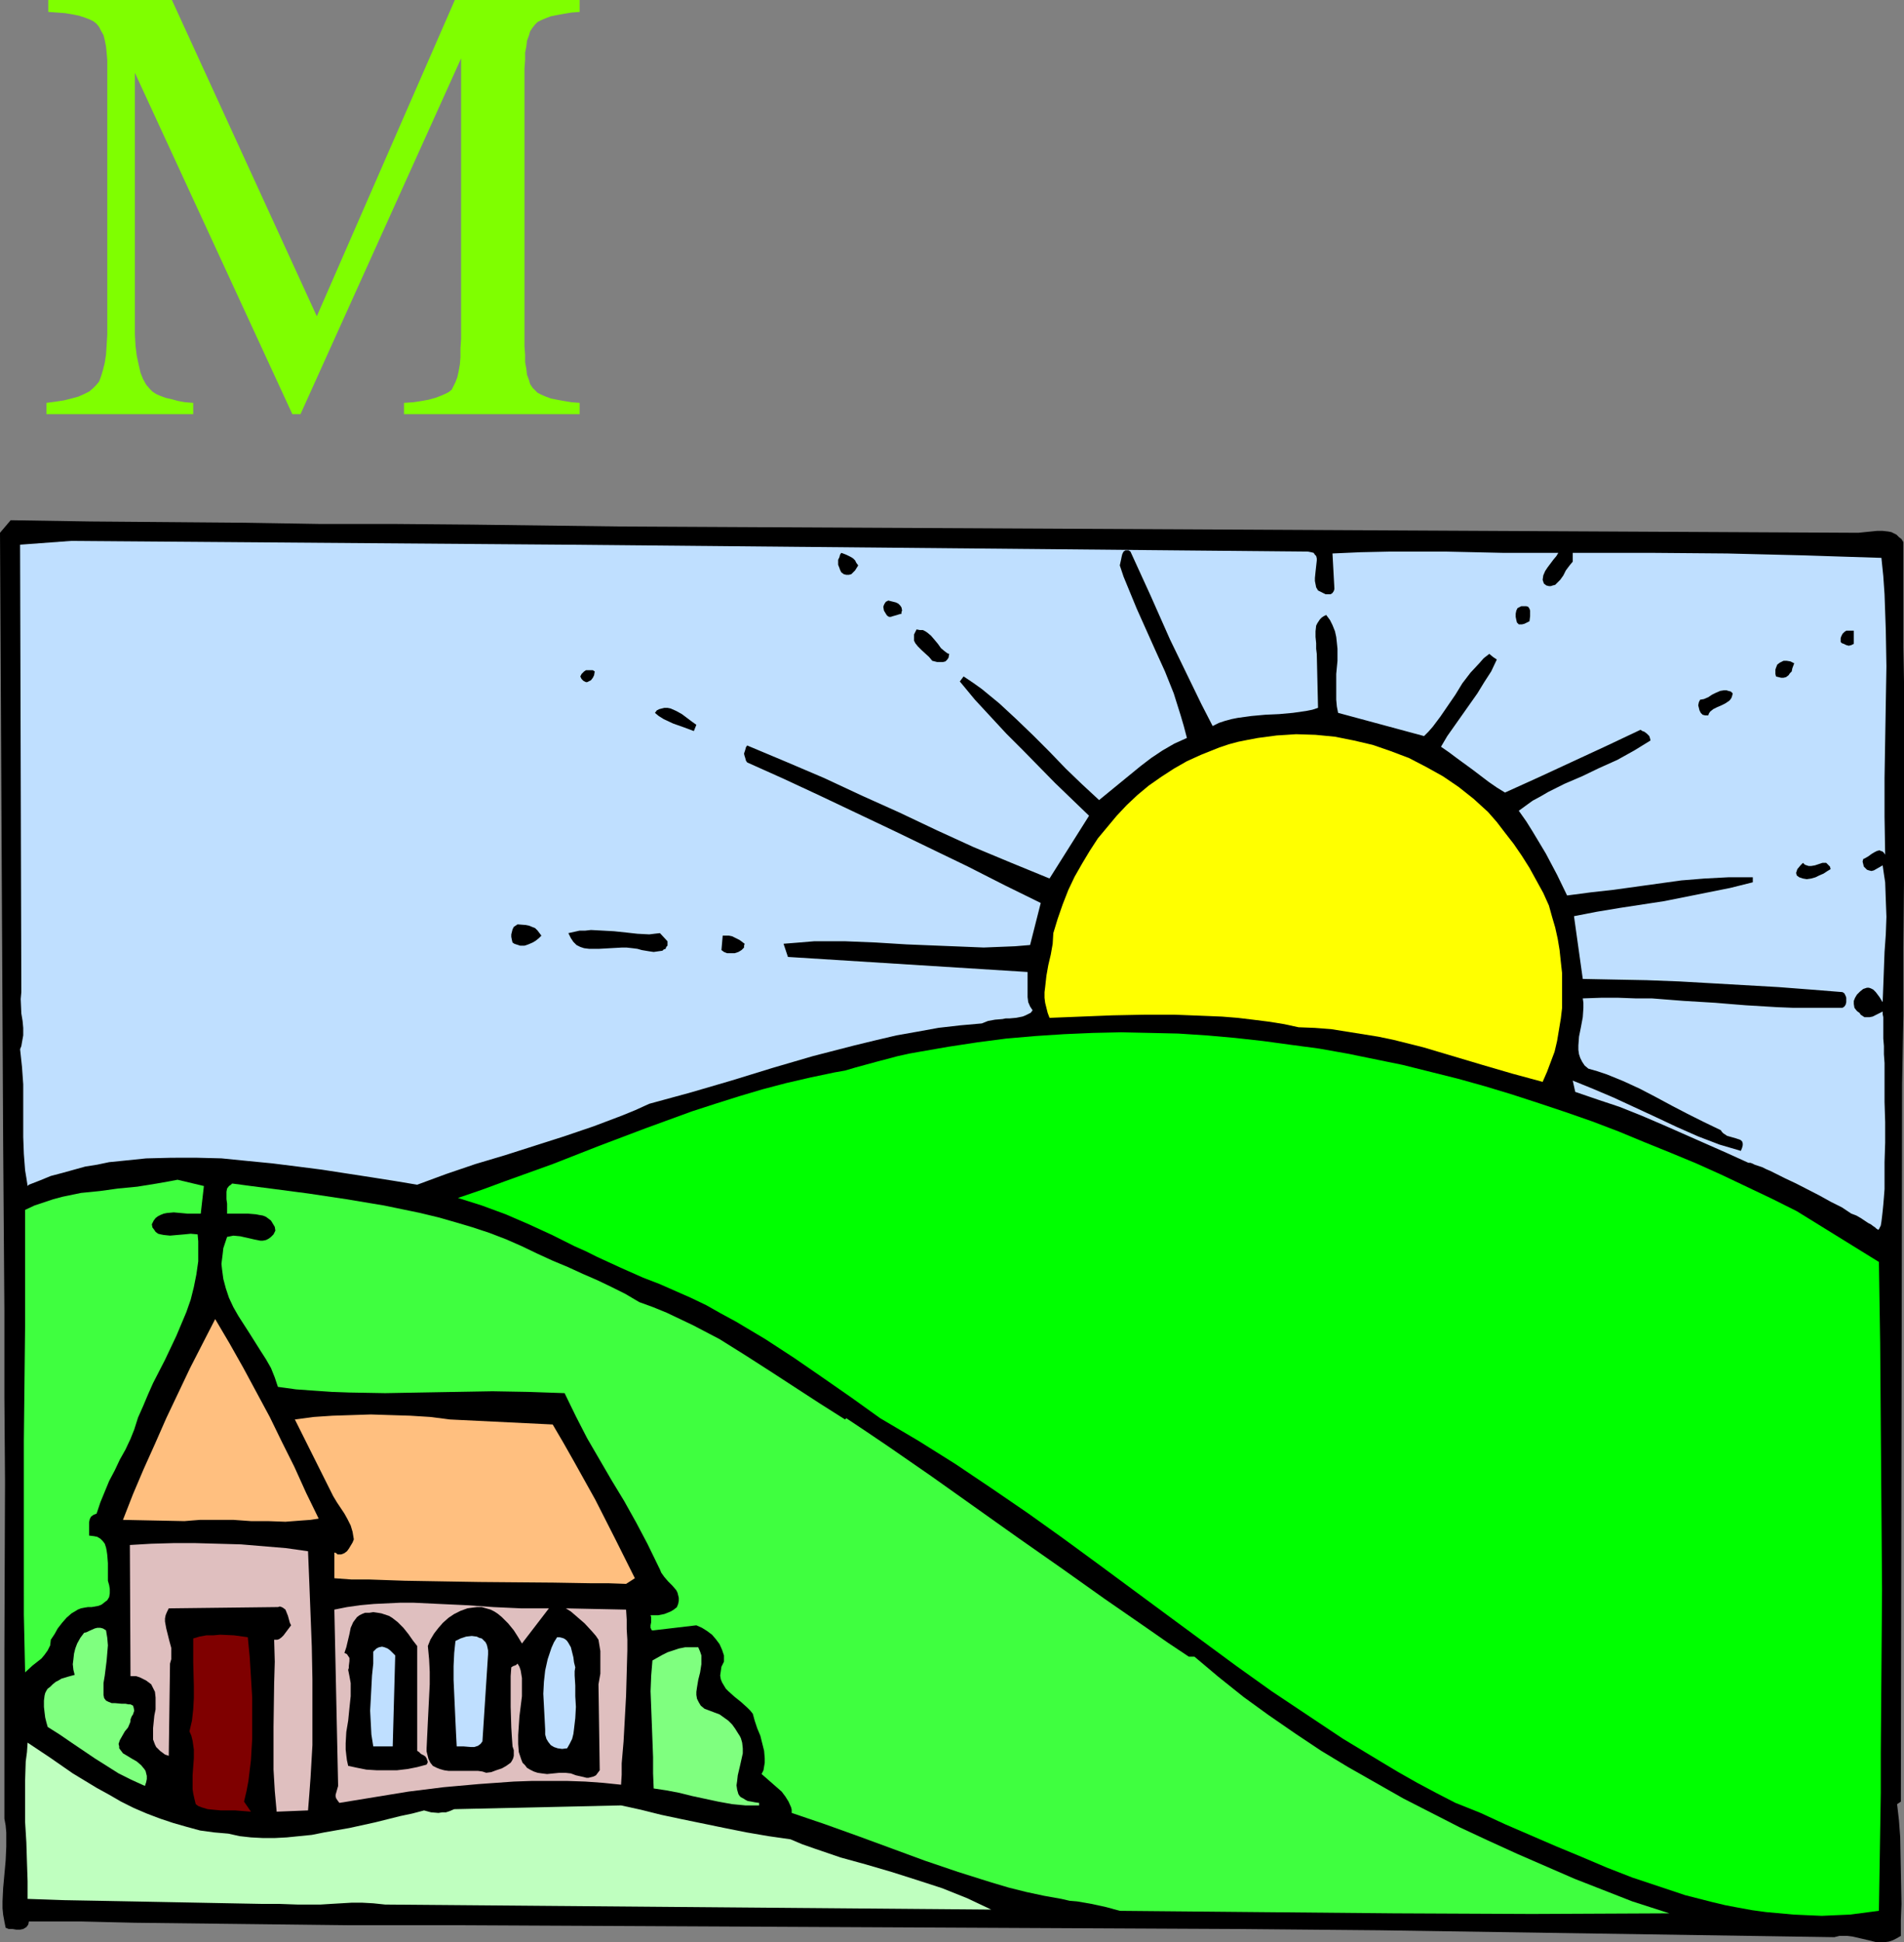
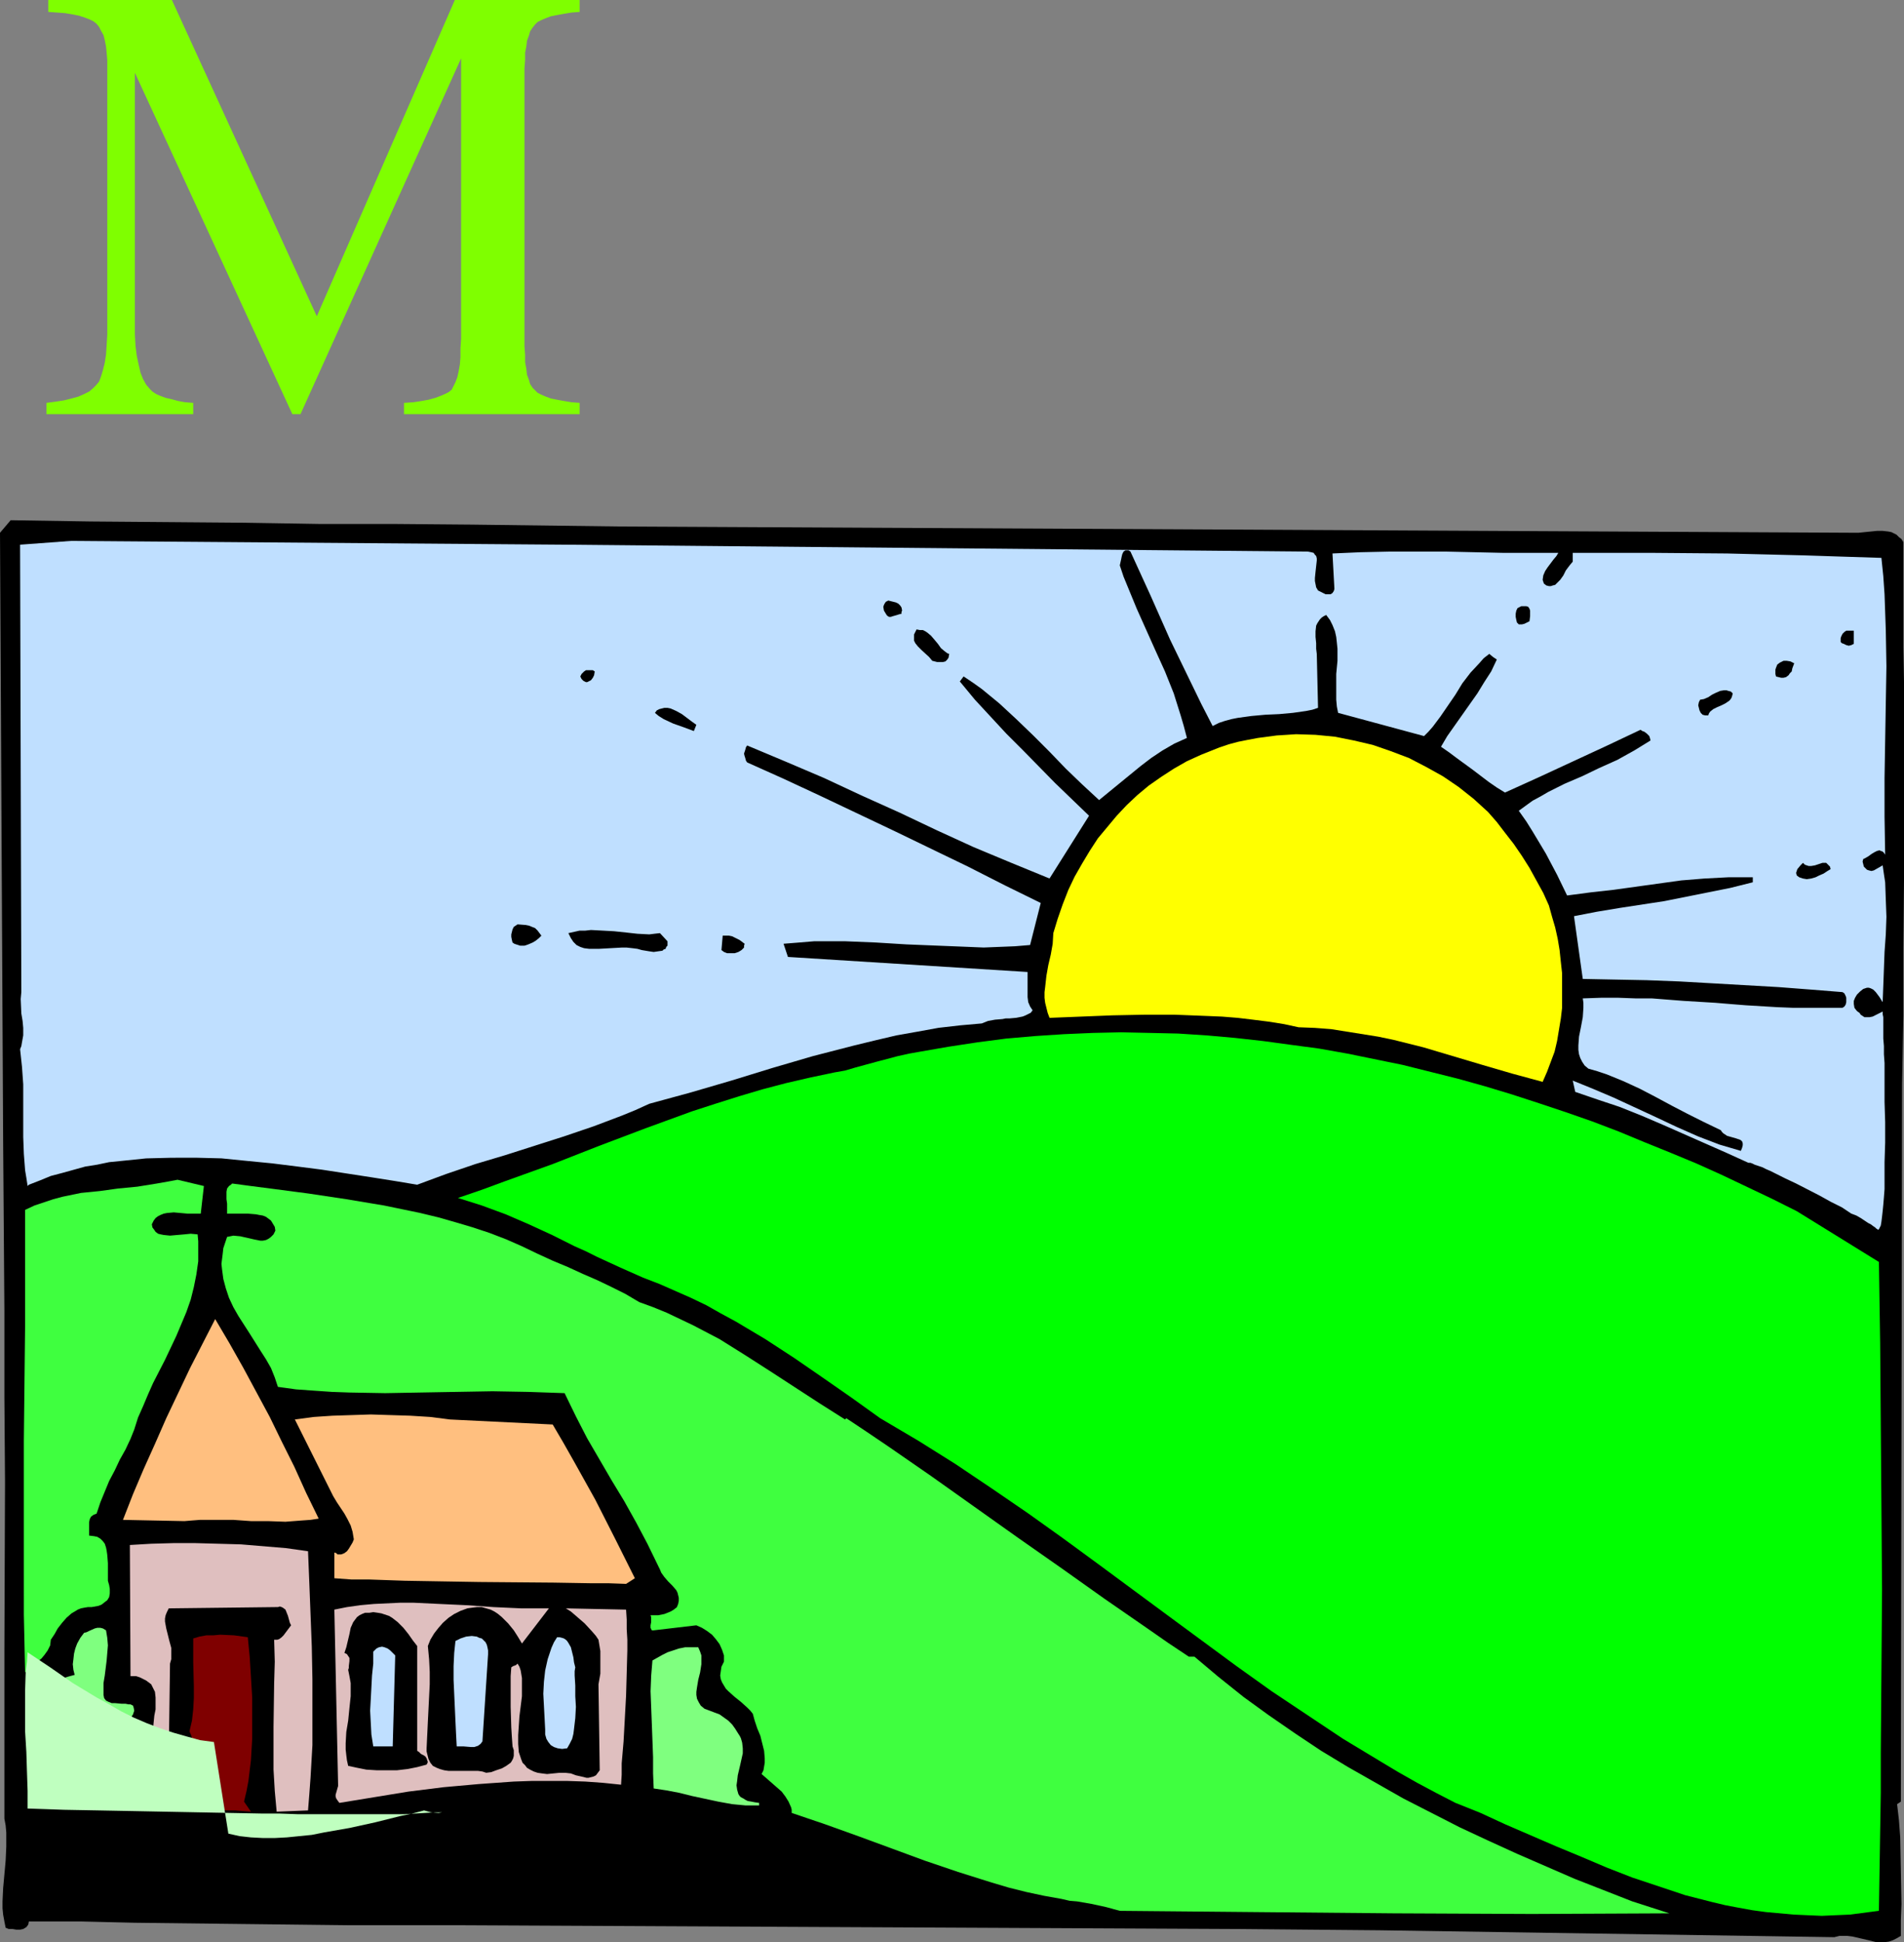
<svg xmlns="http://www.w3.org/2000/svg" xmlns:ns1="http://sodipodi.sourceforge.net/DTD/sodipodi-0.dtd" xmlns:ns2="http://www.inkscape.org/namespaces/inkscape" version="1.0" width="129.766mm" height="132.323mm" id="svg32" ns1:docname="Picture M.wmf">
  <rect width="100%" height="100%" fill="#808080" stroke="none" />
  <ns1:namedview id="namedview32" pagecolor="#ffffff" bordercolor="#000000" borderopacity="0.25" ns2:showpageshadow="2" ns2:pageopacity="0.0" ns2:pagecheckerboard="0" ns2:deskcolor="#d1d1d1" ns2:document-units="mm" />
  <defs id="defs1">
    <pattern id="WMFhbasepattern" patternUnits="userSpaceOnUse" width="6" height="6" x="0" y="0" />
  </defs>
  <path style="fill:#000000;fill-opacity:1;fill-rule:evenodd;stroke:none" d="m 159.984,135.573 318.675,1.616 1.616,-0.162 1.616,-0.162 1.616,-0.162 h 1.454 l 1.454,0.162 0.808,0.162 0.646,0.323 0.646,0.323 0.646,0.646 0.646,0.485 0.485,0.808 v 27.147 l 0.162,8.726 v 51.385 l -0.162,17.128 v 17.452 l -0.162,8.726 -0.162,9.049 -0.323,184.697 -0.97,0.646 0.485,4.201 0.323,4.363 0.162,8.726 0.162,8.403 -0.162,4.201 v 4.04 l -1.131,0.646 -0.97,0.485 -0.97,0.323 -1.131,0.162 h -0.97 -1.131 l -1.939,-0.485 -2.101,-0.485 -2.101,-0.485 -1.293,-0.162 h -0.97 -1.131 L 472.518,498.826 355.358,497.049 319.483,496.725 118.291,495.756 H 104.393 90.334 L 62.378,495.433 48.48,495.271 34.582,495.11 21.008,494.786 H 7.434 l -0.162,0.808 -0.485,0.646 -0.808,0.485 -0.808,0.162 H 4.202 l -0.97,-0.162 H 2.262 l -0.808,-0.323 -0.323,-1.616 -0.323,-1.777 -0.162,-1.616 v -1.777 l 0.162,-3.393 0.323,-3.555 0.323,-3.555 0.162,-3.555 v -3.717 L 1.454,470.063 1.131,468.286 V 424.818 L 1.293,381.512 1.131,359.698 V 337.722 L 0.97,315.745 0.808,293.769 v -0.162 L 0,137.189 l 2.747,-3.232 20.523,0.323 20.038,0.162 19.715,0.162 19.715,0.323 h 19.554 l 19.23,0.162 z" id="path1" />
  <path style="fill:#bfdfff;fill-opacity:1;fill-rule:evenodd;stroke:none" d="m 336.936,142.037 0.808,0.162 0.646,0.162 0.323,0.485 0.323,0.323 0.162,0.646 v 0.485 l -0.162,1.454 -0.162,1.454 -0.162,1.616 v 0.808 l 0.162,0.808 0.162,0.808 0.485,0.808 1.293,0.646 0.646,0.323 h 0.646 0.646 l 0.485,-0.323 0.323,-0.485 0.162,-0.485 v -0.323 l -0.485,-8.887 7.272,-0.323 7.434,-0.162 h 7.272 7.272 l 14.544,0.323 h 7.11 7.272 l -0.485,0.808 -0.808,0.97 -1.454,1.939 -0.646,0.97 -0.485,1.131 -0.162,1.131 0.162,0.485 0.162,0.485 0.646,0.485 0.646,0.162 h 0.485 l 0.485,-0.162 0.646,-0.162 0.323,-0.323 0.97,-0.97 0.808,-1.131 0.646,-1.293 0.97,-1.293 0.808,-0.97 v -2.262 h 10.019 10.019 l 19.715,0.162 19.715,0.485 9.858,0.323 10.181,0.323 0.485,4.686 0.323,4.686 0.323,9.211 0.162,9.372 -0.162,9.534 -0.162,9.534 -0.162,9.695 v 9.857 l 0.162,9.857 -0.323,-0.485 -0.323,-0.323 -0.485,-0.162 -0.323,-0.162 -0.646,0.162 -0.646,0.323 -0.808,0.485 -0.646,0.485 -0.808,0.485 -0.646,0.323 -0.162,0.646 0.162,0.646 0.162,0.646 0.323,0.323 0.485,0.485 0.485,0.162 0.646,0.162 0.646,-0.162 2.262,-1.293 0.323,2.262 0.323,2.101 0.162,4.524 0.162,4.363 -0.162,4.524 -0.323,4.524 -0.162,4.363 -0.162,4.363 -0.162,4.201 -0.323,-0.485 -0.485,-0.808 -0.97,-1.293 -0.646,-0.646 -0.646,-0.323 -0.485,-0.162 h -0.485 l -0.485,0.162 -0.485,0.162 -0.808,0.646 -0.808,0.808 -0.485,0.808 -0.323,0.808 v 0.808 l 0.162,0.97 0.485,0.646 0.323,0.323 0.485,0.323 0.323,0.485 0.485,0.323 0.485,0.323 h 0.323 0.97 l 0.808,-0.162 0.97,-0.485 0.646,-0.323 0.646,-0.323 0.323,-0.162 v 0.646 l 0.162,0.808 v 0.97 1.293 1.454 1.777 l 0.162,1.939 v 2.101 l 0.162,2.262 v 2.262 2.424 5.332 l 0.162,5.171 v 5.332 l -0.162,5.009 v 2.424 2.424 2.101 l -0.162,2.101 -0.162,1.939 -0.162,1.616 -0.162,1.454 -0.162,1.293 -0.162,0.97 -0.323,0.646 -0.162,0.323 -0.323,0.162 v -0.162 l -0.323,-0.162 -0.323,-0.323 -0.485,-0.323 -0.646,-0.485 -0.646,-0.323 -0.97,-0.646 -0.97,-0.646 -1.131,-0.646 -1.293,-0.485 -2.424,-1.616 -2.909,-1.454 -2.909,-1.616 -5.979,-3.07 -2.747,-1.293 -2.586,-1.293 -1.293,-0.646 -1.131,-0.485 -0.97,-0.485 -0.97,-0.323 -0.97,-0.323 -0.646,-0.323 -0.485,-0.162 h -0.485 l -5.333,-2.424 -5.494,-2.424 -10.989,-4.848 -5.656,-2.424 -5.656,-2.262 -5.818,-1.939 -5.656,-1.939 -0.646,-2.909 5.171,2.101 5.333,2.262 10.827,5.009 5.494,2.585 5.494,2.424 5.494,2.101 2.747,0.808 2.747,0.808 0.323,-0.808 0.162,-0.646 v -0.485 l -0.162,-0.485 -0.323,-0.323 -0.323,-0.162 -0.97,-0.323 -1.131,-0.323 -1.131,-0.323 -0.485,-0.323 -0.485,-0.323 -0.323,-0.323 -0.323,-0.485 -4.363,-2.101 -4.202,-2.101 -4.04,-2.101 -4.202,-2.262 -4.04,-2.101 -4.202,-1.939 -4.363,-1.777 -2.424,-0.808 -2.262,-0.646 -0.97,-0.808 -0.646,-0.97 -0.485,-0.97 -0.323,-0.97 -0.162,-1.131 v -1.131 l 0.162,-2.262 0.485,-2.424 0.485,-2.585 0.162,-2.424 v -1.293 l -0.162,-1.131 4.686,-0.162 h 4.525 l 4.363,0.162 h 4.202 l 8.242,0.646 8.08,0.485 3.878,0.323 4.04,0.323 8.08,0.485 4.04,0.162 h 4.202 4.202 4.363 l 0.485,-0.323 0.323,-0.485 0.162,-0.646 v -0.485 -0.646 l -0.162,-0.485 -0.323,-0.646 -0.485,-0.323 -8.08,-0.646 -8.403,-0.646 -16.968,-0.97 -8.565,-0.485 -8.403,-0.323 -8.403,-0.162 -8.08,-0.162 -2.262,-16.159 5.818,-1.131 5.818,-0.97 11.635,-1.777 5.656,-1.131 5.656,-1.131 5.656,-1.131 5.818,-1.454 v -1.293 h -6.302 l -6.141,0.323 -5.979,0.485 -5.818,0.808 -5.818,0.808 -5.818,0.808 -5.818,0.646 -6.141,0.808 -2.586,-5.332 -2.909,-5.494 -3.394,-5.656 -1.616,-2.585 -1.939,-2.747 1.778,-1.293 1.778,-1.293 2.101,-1.131 1.939,-1.131 4.202,-2.101 4.525,-1.939 4.363,-2.101 4.686,-2.101 4.363,-2.424 2.101,-1.293 2.101,-1.293 -0.162,-0.646 -0.162,-0.485 -0.646,-0.646 -0.646,-0.485 -0.485,-0.162 -0.485,-0.323 -8.888,4.201 -8.726,4.04 -8.726,4.04 -8.565,3.878 -2.101,-1.293 -2.101,-1.454 -4.04,-3.07 -4.202,-3.07 -1.939,-1.454 -2.101,-1.454 1.616,-2.747 1.939,-2.747 1.939,-2.747 1.939,-2.747 1.939,-2.747 1.778,-2.909 1.778,-2.747 1.454,-3.07 -0.97,-0.646 -0.97,-0.808 -1.454,1.131 -1.131,1.293 -2.262,2.424 -2.101,2.747 -1.778,2.909 -3.878,5.656 -1.939,2.585 -1.131,1.293 -1.131,1.131 -22.139,-5.979 -0.323,-1.616 -0.162,-1.777 v -3.232 -3.393 l 0.323,-3.393 v -3.07 l -0.162,-1.616 -0.162,-1.454 -0.323,-1.454 -0.646,-1.616 -0.646,-1.293 -0.97,-1.293 -0.646,0.323 -0.485,0.323 -0.485,0.485 -0.323,0.485 -0.323,0.485 -0.323,0.646 -0.162,1.454 v 1.454 l 0.162,1.616 v 1.454 l 0.162,1.293 0.323,13.897 -1.454,0.485 -1.616,0.323 -3.394,0.485 -3.555,0.323 -3.555,0.162 -3.555,0.323 -3.555,0.485 -1.616,0.323 -1.778,0.485 -1.454,0.485 -1.616,0.808 -2.909,-5.656 -2.747,-5.656 -5.333,-10.988 -5.01,-11.311 -2.586,-5.656 -2.586,-5.656 -0.485,-0.323 h -0.323 -0.323 -0.162 l -0.485,0.323 -0.323,0.646 -0.162,0.646 -0.162,0.808 -0.323,1.454 0.97,2.909 1.131,2.747 2.262,5.494 4.848,10.826 2.424,5.332 2.262,5.656 1.778,5.656 0.808,2.747 0.808,3.07 -3.232,1.454 -3.07,1.777 -2.909,1.939 -2.747,2.101 -5.333,4.363 -5.333,4.363 -4.363,-4.04 -4.202,-4.04 -4.202,-4.363 -4.202,-4.201 -4.363,-4.201 -4.363,-4.04 -4.525,-3.717 -2.262,-1.616 -2.424,-1.616 -0.97,1.293 3.878,4.686 4.04,4.363 4.04,4.363 4.202,4.201 8.403,8.564 8.726,8.403 -10.181,16.159 -9.858,-4.04 -9.696,-4.04 -9.534,-4.363 -9.534,-4.524 -9.696,-4.363 -9.696,-4.524 -9.858,-4.201 -10.019,-4.201 -0.323,0.485 -0.162,0.646 -0.162,0.485 -0.162,0.485 0.162,0.646 0.162,0.485 0.162,0.646 0.323,0.485 9.373,4.201 9.373,4.363 9.534,4.524 9.534,4.524 19.069,9.211 9.534,4.848 9.211,4.524 -2.747,10.826 -3.878,0.323 -4.04,0.162 -4.04,0.162 -3.878,-0.162 -8.08,-0.323 -7.918,-0.323 -7.918,-0.485 -7.918,-0.323 h -4.04 -3.878 l -3.878,0.323 -4.04,0.323 1.131,3.393 61.731,3.878 v 1.293 1.293 2.585 1.293 l 0.162,1.293 0.485,1.131 0.323,0.485 0.323,0.485 -0.485,0.646 -0.646,0.323 -0.646,0.323 -0.808,0.323 -1.616,0.323 -1.778,0.162 h -0.97 l -0.808,0.162 -1.939,0.162 -1.778,0.323 -0.808,0.323 -0.808,0.323 -5.494,0.485 -5.656,0.646 -5.333,0.97 -5.494,0.97 -5.494,1.293 -5.333,1.293 -10.666,2.747 -10.504,3.07 -10.504,3.232 -10.504,3.07 -10.666,2.909 -3.555,1.616 -3.555,1.454 -7.272,2.747 -7.595,2.585 -7.595,2.424 -7.595,2.424 -7.595,2.262 -7.595,2.585 -7.434,2.747 -5.818,-0.97 -6.141,-0.97 -6.302,-0.97 -6.302,-0.97 -6.302,-0.808 -6.464,-0.808 -6.626,-0.646 -6.464,-0.646 -6.464,-0.162 H 44.117 l -6.464,0.162 -6.302,0.646 -3.232,0.323 -3.07,0.646 -3.07,0.485 -2.909,0.808 -2.909,0.808 -3.07,0.808 -2.747,1.131 -2.909,1.131 -0.323,0.323 -0.323,-2.101 -0.323,-1.939 -0.323,-4.201 -0.162,-4.363 v -9.049 -4.524 l -0.323,-4.524 -0.485,-4.524 0.323,-0.808 0.162,-0.97 0.323,-1.777 v -1.939 L 5.818,262.906 5.494,260.967 5.333,257.25 5.494,255.473 5.171,140.259 18.261,139.29 145.763,140.259 Z" id="path2" />
-   <path style="fill:#000000;fill-opacity:1;fill-rule:evenodd;stroke:none" d="m 221.069,145.592 -0.808,1.293 -0.485,0.485 -0.485,0.485 -0.646,0.162 h -0.646 l -0.646,-0.162 -0.646,-0.485 -0.323,-0.646 -0.162,-0.485 -0.323,-0.808 v -1.293 l 0.323,-0.646 0.162,-0.646 0.323,-0.485 1.293,0.485 1.293,0.646 0.485,0.323 0.485,0.485 0.323,0.646 z" id="path3" />
  <path style="fill:#000000;fill-opacity:1;fill-rule:evenodd;stroke:none" d="m 232.219,158.034 -0.646,0.162 -0.485,0.162 -1.131,0.323 -0.485,0.162 h -0.485 l -0.485,-0.323 -0.323,-0.485 -0.485,-0.808 -0.162,-0.97 0.162,-0.485 0.162,-0.323 0.323,-0.485 0.646,-0.323 0.646,0.162 0.646,0.162 0.646,0.162 0.646,0.323 0.485,0.485 0.323,0.485 0.162,0.808 -0.162,0.323 z" id="path4" />
  <path style="fill:#000000;fill-opacity:1;fill-rule:evenodd;stroke:none" d="m 393.98,159.973 -0.646,0.323 -0.646,0.323 -0.646,0.162 h -0.808 l -0.485,-0.485 -0.162,-0.646 -0.162,-0.808 v -0.808 l 0.162,-0.808 0.323,-0.646 0.646,-0.323 0.323,-0.162 h 0.485 0.808 l 0.485,0.162 0.323,0.485 0.162,0.485 v 1.454 z" id="path5" />
  <path style="fill:#000000;fill-opacity:1;fill-rule:evenodd;stroke:none" d="m 244.501,168.376 -0.162,0.97 -0.323,0.485 -0.485,0.485 -0.646,0.162 h -0.646 -0.808 l -0.646,-0.162 -0.646,-0.162 -0.808,-0.97 -1.939,-1.777 -0.97,-0.97 -0.646,-0.808 -0.323,-0.646 v -0.485 -0.485 -0.646 l 0.323,-0.646 0.323,-0.646 0.808,0.162 h 0.808 l 0.646,0.323 0.485,0.323 0.97,0.808 0.97,1.131 0.808,0.97 0.808,1.131 0.97,0.808 0.646,0.485 z" id="path6" />
  <path style="fill:#000000;fill-opacity:1;fill-rule:evenodd;stroke:none" d="m 477.527,165.791 -0.646,0.323 -0.646,0.162 -0.646,-0.162 -0.646,-0.323 -0.485,-0.162 -0.323,-0.323 v -0.323 -0.646 l 0.162,-0.485 0.323,-0.646 0.485,-0.485 0.485,-0.323 h 1.939 z" id="path7" />
  <path style="fill:#000000;fill-opacity:1;fill-rule:evenodd;stroke:none" d="m 462.175,170.8 -0.485,1.293 -0.162,0.808 -0.485,0.485 -0.323,0.485 -0.646,0.485 -0.646,0.162 h -0.646 l -1.293,-0.323 -0.162,-0.646 v -0.646 -0.485 l 0.162,-0.485 0.323,-0.808 0.646,-0.485 0.97,-0.485 h 0.808 l 0.97,0.162 z" id="path8" />
  <path style="fill:#000000;fill-opacity:1;fill-rule:evenodd;stroke:none" d="m 153.197,172.901 -0.162,0.97 -0.323,0.646 -0.485,0.646 -0.646,0.323 -0.323,0.162 h -0.323 l -0.646,-0.323 -0.485,-0.485 -0.162,-0.323 -0.162,-0.323 0.323,-0.646 0.323,-0.323 0.323,-0.323 0.485,-0.323 h 0.646 0.485 0.646 z" id="path9" />
  <path style="fill:#000000;fill-opacity:1;fill-rule:evenodd;stroke:none" d="m 446.339,178.556 -0.162,0.646 -0.162,0.485 -0.323,0.485 -0.323,0.323 -0.97,0.646 -0.97,0.485 -1.131,0.485 -0.97,0.485 -0.808,0.646 -0.323,0.485 -0.162,0.485 h -0.808 l -0.646,-0.162 -0.485,-0.485 -0.323,-0.646 -0.162,-0.646 -0.162,-0.646 0.162,-0.808 0.323,-0.646 0.97,-0.162 1.131,-0.485 0.97,-0.646 0.97,-0.485 1.131,-0.485 0.97,-0.162 h 0.646 l 0.485,0.162 0.646,0.162 z" id="path10" />
  <path style="fill:#000000;fill-opacity:1;fill-rule:evenodd;stroke:none" d="m 179.376,186.636 -0.646,1.616 -2.586,-0.97 -2.747,-0.97 -2.424,-1.131 -1.293,-0.808 -0.97,-0.808 0.485,-0.646 0.646,-0.323 0.646,-0.162 0.646,-0.162 h 0.808 l 0.808,0.162 1.454,0.646 1.454,0.808 1.293,0.97 1.293,0.97 z" id="path11" />
  <path style="fill:#ffff00;fill-opacity:1;fill-rule:evenodd;stroke:none" d="m 398.99,233.173 0.808,2.909 0.808,2.747 0.646,2.909 0.485,2.909 0.323,3.07 0.323,2.909 v 2.909 2.909 3.07 l -0.323,2.747 -0.485,2.909 -0.485,2.909 -0.646,2.747 -0.97,2.585 -0.97,2.585 -1.131,2.585 -7.757,-2.101 -7.757,-2.262 -7.595,-2.262 -7.595,-2.262 -7.757,-1.939 -3.878,-0.808 -4.04,-0.646 -4.04,-0.646 -4.04,-0.646 -4.202,-0.323 -4.202,-0.162 -3.717,-0.808 -4.04,-0.646 -3.878,-0.485 -4.04,-0.485 -4.04,-0.323 -3.878,-0.162 -8.242,-0.323 h -8.08 l -8.08,0.162 -8.08,0.323 -8.08,0.323 -0.485,-1.293 -0.323,-1.293 -0.323,-1.293 -0.162,-1.293 v -1.454 l 0.162,-1.293 0.323,-2.909 0.485,-2.747 0.646,-2.747 0.485,-2.747 0.162,-2.747 1.131,-3.717 1.293,-3.717 1.454,-3.717 1.616,-3.393 1.939,-3.393 1.939,-3.232 2.101,-3.232 2.424,-2.909 2.424,-2.909 2.586,-2.747 2.747,-2.585 2.909,-2.424 3.232,-2.262 3.232,-2.101 3.394,-1.939 3.555,-1.616 2.424,-0.97 2.424,-0.97 2.424,-0.808 2.424,-0.646 2.424,-0.485 2.586,-0.485 2.424,-0.323 2.424,-0.323 2.586,-0.162 2.424,-0.162 5.01,0.162 5.01,0.485 4.848,0.97 4.848,1.131 4.686,1.616 4.686,1.777 4.363,2.262 4.363,2.424 4.04,2.747 3.878,3.07 3.717,3.393 2.262,2.585 2.101,2.747 2.262,2.909 2.101,3.07 1.939,3.07 1.778,3.232 1.778,3.232 z" id="path12" />
  <path style="fill:#000000;fill-opacity:1;fill-rule:evenodd;stroke:none" d="m 471.548,223.801 -0.808,0.485 -0.97,0.646 -1.131,0.485 -0.97,0.485 -1.131,0.323 -1.131,0.162 -0.97,-0.162 -0.97,-0.323 -0.646,-0.485 -0.162,-0.646 0.162,-0.485 0.162,-0.485 0.808,-0.97 0.323,-0.323 0.323,-0.323 0.485,0.485 0.485,0.162 0.485,0.162 h 0.646 l 0.97,-0.162 0.97,-0.323 0.97,-0.323 h 0.97 l 0.323,0.323 0.323,0.323 0.323,0.323 z" id="path13" />
  <path style="fill:#000000;fill-opacity:1;fill-rule:evenodd;stroke:none" d="m 139.461,240.93 -0.646,0.646 -0.808,0.646 -0.808,0.485 -1.131,0.485 -0.97,0.323 h -1.131 l -0.97,-0.323 -0.485,-0.162 -0.485,-0.323 -0.162,-0.646 -0.162,-0.808 v -0.646 l 0.162,-0.646 0.162,-0.646 0.323,-0.646 0.485,-0.323 0.485,-0.323 2.101,0.162 0.808,0.162 0.808,0.323 0.808,0.323 0.646,0.646 0.485,0.646 z" id="path14" />
  <path style="fill:#000000;fill-opacity:1;fill-rule:evenodd;stroke:none" d="m 171.942,242.384 v 0.646 0.485 l -0.323,0.323 -0.162,0.485 -0.485,0.162 -0.323,0.323 -1.131,0.162 -1.131,0.162 -1.131,-0.162 -0.97,-0.162 -0.97,-0.162 -1.131,-0.323 -1.293,-0.162 -1.454,-0.162 h -1.293 l -2.909,0.162 -2.909,0.162 h -1.293 -1.293 l -1.293,-0.162 -0.97,-0.323 -0.97,-0.485 -0.808,-0.808 -0.646,-0.97 -0.646,-1.293 1.454,-0.323 1.454,-0.323 h 1.454 l 1.454,-0.162 3.07,0.162 2.909,0.162 3.07,0.323 2.909,0.323 3.07,0.162 1.293,-0.162 1.454,-0.162 z" id="path15" />
  <path style="fill:#000000;fill-opacity:1;fill-rule:evenodd;stroke:none" d="m 191.819,243.03 -0.162,0.485 v 0.485 l -0.323,0.323 -0.323,0.323 -0.808,0.485 -0.97,0.323 h -0.97 -0.97 l -0.808,-0.323 -0.646,-0.485 0.323,-3.717 h 0.808 0.808 l 0.808,0.162 0.646,0.323 1.293,0.646 z" id="path16" />
  <path style="fill:#00ff00;fill-opacity:1;fill-rule:evenodd;stroke:none" d="m 483.991,324.956 0.323,20.845 0.162,21.168 0.162,21.168 0.162,21.168 -0.162,21.168 -0.162,20.845 v 10.342 l -0.162,10.18 -0.162,10.18 -0.162,10.019 -3.717,0.485 -3.717,0.485 -3.717,0.162 -3.555,0.162 -3.717,-0.162 -3.555,-0.162 -3.555,-0.323 -3.555,-0.323 -3.555,-0.485 -3.555,-0.646 -3.394,-0.646 -3.394,-0.808 -6.949,-1.777 -6.787,-2.262 -6.787,-2.262 -6.626,-2.585 -6.464,-2.747 -6.626,-2.747 -13.09,-5.656 -6.302,-2.909 -6.464,-2.585 -5.01,-2.585 -4.848,-2.585 -4.848,-2.747 -4.848,-2.909 -9.373,-5.656 -9.211,-6.14 -9.211,-6.14 -9.05,-6.464 -17.776,-13.089 -17.938,-13.25 -9.05,-6.625 -9.05,-6.464 -9.211,-6.302 -9.373,-6.302 -9.534,-5.979 -9.858,-5.817 -7.434,-5.332 -7.434,-5.171 -7.272,-5.009 -7.434,-4.848 -7.595,-4.524 -3.878,-2.101 -3.717,-2.101 -4.04,-1.939 -4.04,-1.777 -4.04,-1.777 -4.202,-1.616 -5.818,-2.585 -5.979,-2.747 -2.909,-1.454 -2.909,-1.293 -5.818,-2.909 -5.979,-2.747 -5.979,-2.585 -6.141,-2.262 -3.07,-0.97 -3.07,-0.97 6.141,-2.101 6.141,-2.262 12.12,-4.363 11.958,-4.686 11.958,-4.524 11.958,-4.363 5.979,-1.939 6.141,-1.939 5.979,-1.777 6.141,-1.616 6.302,-1.454 6.141,-1.293 2.747,-0.485 2.747,-0.808 5.333,-1.454 5.494,-1.454 2.909,-0.646 2.747,-0.485 7.434,-1.293 7.434,-1.131 7.434,-0.97 7.434,-0.646 7.434,-0.485 7.434,-0.323 7.272,-0.162 7.434,0.162 7.272,0.162 7.434,0.485 7.272,0.646 7.272,0.808 7.11,0.97 7.272,0.97 7.272,1.293 7.11,1.454 7.11,1.454 7.11,1.777 7.11,1.777 6.949,1.939 6.949,2.101 6.949,2.262 6.787,2.262 6.949,2.424 6.787,2.585 6.626,2.747 6.787,2.747 6.626,2.747 6.464,2.909 6.464,3.07 6.464,3.07 6.464,3.232 z" id="path17" />
  <path style="fill:#3fff3f;fill-opacity:1;fill-rule:evenodd;stroke:none" d="m 51.712,312.514 h -1.616 -1.778 l -3.555,-0.323 -1.778,0.162 -0.808,0.162 -0.808,0.323 -0.646,0.323 -0.646,0.485 -0.485,0.646 -0.485,0.97 0.162,0.808 0.485,0.646 0.323,0.485 0.646,0.485 0.646,0.162 0.808,0.162 1.616,0.162 3.717,-0.323 1.616,-0.162 1.778,0.162 0.162,1.777 v 1.777 3.393 l -0.485,3.393 -0.646,3.232 -0.808,3.232 -1.131,3.232 -1.293,3.07 -1.293,3.07 -2.909,6.14 -3.07,5.979 -1.293,2.909 -1.293,3.07 -1.293,2.909 -0.97,3.07 -0.97,2.424 -1.293,2.747 -1.454,2.585 -1.293,2.747 -1.454,2.747 -1.131,2.747 -1.131,2.747 -0.97,2.909 -0.808,0.323 -0.646,0.485 -0.323,0.646 -0.162,0.808 v 1.777 0.808 0.808 l 1.293,0.162 0.808,0.162 0.808,0.485 0.646,0.646 0.485,0.646 0.323,0.97 0.162,0.808 0.162,1.131 0.162,2.101 v 2.424 2.101 l 0.323,1.131 0.162,0.97 v 1.131 l -0.162,0.97 -0.485,0.808 -0.646,0.485 -0.808,0.646 -0.808,0.323 -1.778,0.323 h -0.97 l -0.97,0.162 -0.808,0.162 -0.808,0.323 -0.808,0.485 -0.808,0.485 -1.293,1.131 -1.131,1.293 -1.131,1.454 -0.808,1.454 -0.97,1.454 -0.162,1.454 -0.646,1.293 -0.808,1.131 -0.808,0.97 -2.262,1.777 -1.939,1.777 -0.323,-14.866 V 400.903 371.009 L 6.464,341.277 V 326.41 311.544 L 8.888,310.413 l 2.424,-0.808 2.424,-0.808 2.424,-0.646 4.686,-0.97 4.848,-0.485 4.686,-0.646 5.01,-0.485 5.01,-0.808 2.747,-0.485 2.586,-0.485 6.787,1.616 z" id="path18" />
  <path style="fill:#3fff3f;fill-opacity:1;fill-rule:evenodd;stroke:none" d="m 134.451,320.916 4.04,1.939 3.878,1.777 3.878,1.616 3.878,1.777 3.717,1.616 3.717,1.777 3.555,1.777 3.555,2.101 3.555,1.293 3.555,1.454 3.394,1.616 3.394,1.616 3.394,1.777 3.394,1.777 6.464,4.04 6.302,4.04 12.928,8.403 6.626,4.201 0.323,-0.323 5.333,3.555 5.494,3.717 10.989,7.595 11.15,7.918 11.15,7.918 11.312,7.918 11.15,7.918 10.989,7.595 5.333,3.717 5.333,3.555 h 1.454 l 6.141,5.171 6.464,5.171 6.464,4.686 6.787,4.686 6.787,4.524 6.949,4.201 7.11,4.04 7.11,4.04 7.272,3.717 7.272,3.717 7.272,3.393 7.434,3.393 7.434,3.232 7.434,3.232 7.434,2.909 7.434,2.909 9.534,3.07 -35.39,0.162 -35.552,-0.162 -35.39,-0.323 -17.614,-0.162 -17.614,-0.162 -1.778,-0.485 -1.778,-0.485 -3.717,-0.808 -3.717,-0.646 -1.939,-0.162 -2.101,-0.485 -4.525,-0.808 -4.525,-0.97 -4.525,-1.131 -4.363,-1.293 -8.726,-2.747 -8.565,-2.909 -17.13,-6.302 -8.565,-3.07 -8.565,-2.909 v -0.808 l -0.162,-0.646 -0.646,-1.454 -0.808,-1.293 -0.97,-1.293 -1.293,-1.131 -1.293,-1.131 -1.293,-1.131 -1.293,-1.131 0.485,-0.97 0.162,-0.97 0.162,-0.97 v -1.131 l -0.162,-1.939 -0.485,-1.939 -0.485,-1.939 -0.808,-1.939 -0.646,-1.939 -0.485,-1.777 -0.646,-0.808 -0.808,-0.808 -1.616,-1.454 -1.616,-1.293 -1.616,-1.454 -0.646,-0.646 -0.485,-0.808 -0.485,-0.808 -0.323,-0.808 -0.162,-0.97 0.162,-1.131 0.162,-1.131 0.646,-1.293 v -0.808 -0.808 l -0.485,-1.454 -0.646,-1.454 -0.97,-1.293 -0.97,-1.131 -1.293,-0.97 -1.293,-0.808 -1.454,-0.646 -10.989,1.293 h -0.485 l -0.162,-0.323 -0.162,-0.323 v -0.646 l 0.162,-0.808 v -1.293 l -0.162,-0.485 h 0.97 0.97 l 0.808,-0.162 0.808,-0.162 0.808,-0.323 0.808,-0.323 0.808,-0.485 0.808,-0.646 0.323,-0.808 0.162,-0.808 v -0.808 l -0.162,-0.646 -0.162,-0.646 -0.323,-0.646 -0.97,-1.131 -1.131,-1.131 -0.97,-1.131 -0.808,-1.131 -0.323,-0.808 -0.323,-0.646 -2.909,-5.979 -2.909,-5.494 -3.07,-5.494 -3.232,-5.332 -6.302,-10.826 -2.909,-5.656 -2.909,-5.979 -4.686,-0.162 -4.686,-0.162 -9.211,-0.162 -9.373,0.162 -9.211,0.162 -9.05,0.162 -9.211,-0.162 -4.525,-0.162 -4.686,-0.323 -4.525,-0.323 -4.686,-0.646 -0.808,-2.424 -0.97,-2.424 -1.293,-2.262 -1.454,-2.262 -2.747,-4.363 -2.909,-4.524 -1.293,-2.262 -1.131,-2.424 -0.808,-2.424 -0.646,-2.424 -0.323,-2.424 -0.162,-1.454 0.162,-1.293 0.162,-1.293 0.162,-1.454 0.485,-1.454 0.485,-1.454 0.808,-0.162 0.808,-0.162 1.778,0.162 3.555,0.808 1.616,0.323 h 0.646 l 0.808,-0.162 0.646,-0.323 0.646,-0.485 0.646,-0.646 0.485,-0.97 -0.162,-0.97 -0.485,-0.808 -0.485,-0.808 -0.646,-0.485 -0.646,-0.485 -0.808,-0.323 -0.97,-0.162 -0.808,-0.162 -1.939,-0.162 H 62.054 60.115 58.499 v -1.293 -1.293 l -0.162,-1.131 v -0.97 -0.97 l 0.162,-0.808 0.485,-0.646 0.485,-0.323 0.323,-0.323 4.848,0.646 5.01,0.646 9.858,1.293 9.696,1.454 9.696,1.616 4.686,0.97 4.686,0.97 4.686,1.131 4.525,1.293 4.363,1.293 4.363,1.454 4.202,1.616 z" id="path19" />
  <path style="fill:#ffbf7f;fill-opacity:1;fill-rule:evenodd;stroke:none" d="m 82.093,391.046 -2.101,0.323 -2.262,0.162 -4.202,0.323 -4.525,-0.162 h -4.363 l -4.525,-0.323 h -4.363 -4.202 l -2.101,0.162 -1.939,0.162 -15.837,-0.323 2.586,-6.625 2.747,-6.464 2.909,-6.464 2.909,-6.625 6.141,-12.927 6.464,-12.604 3.717,6.302 3.555,6.302 3.394,6.302 3.394,6.302 3.07,6.302 3.232,6.464 3.07,6.787 z" id="path20" />
  <path style="fill:#ffbf7f;fill-opacity:1;fill-rule:evenodd;stroke:none" d="m 142.369,366.808 2.747,4.686 2.747,4.848 5.494,9.857 5.171,10.18 5.01,10.019 -2.262,1.454 -4.525,-0.162 h -4.525 l -9.534,-0.162 -19.23,-0.162 -9.696,-0.162 -9.534,-0.162 -9.211,-0.323 h -4.525 l -4.363,-0.323 v -6.625 l 0.485,0.162 0.323,0.323 h 0.97 l 0.808,-0.323 0.646,-0.485 0.485,-0.646 0.485,-0.808 0.485,-0.808 0.323,-0.808 -0.162,-0.97 -0.162,-0.97 -0.485,-1.616 -0.808,-1.616 -0.808,-1.454 -1.939,-2.909 -0.97,-1.616 -0.808,-1.616 -9.05,-18.098 4.848,-0.646 4.848,-0.323 5.01,-0.162 4.848,-0.162 5.01,0.162 5.171,0.162 5.171,0.323 5.01,0.646 z" id="path21" />
  <path style="fill:#dfbfbf;fill-opacity:1;fill-rule:evenodd;stroke:none" d="m 79.346,399.449 0.323,7.918 0.323,8.241 0.323,8.403 0.162,8.403 v 8.564 8.403 l -0.485,8.403 -0.323,4.363 -0.323,4.04 -8.08,0.323 -0.485,-5.332 -0.323,-5.494 v -5.494 -5.494 l 0.162,-11.311 0.162,-5.494 -0.162,-5.656 h 0.808 l 0.485,-0.162 0.646,-0.485 0.485,-0.485 0.97,-1.293 0.97,-1.293 -0.323,-0.646 -0.485,-1.777 -0.323,-0.808 -0.323,-0.808 -0.646,-0.485 -0.323,-0.162 -0.485,-0.162 -0.485,0.162 H 70.942 l -27.472,0.323 -0.485,0.97 -0.323,0.808 -0.162,0.808 v 0.808 l 0.323,1.777 0.808,3.232 0.485,1.777 v 0.97 0.97 0.97 l -0.323,1.131 -0.323,23.754 -0.97,-0.323 -0.646,-0.485 -0.646,-0.485 -0.485,-0.485 -0.485,-0.485 -0.323,-0.646 -0.485,-1.293 v -1.454 -1.454 l 0.323,-3.232 0.323,-1.616 v -1.616 -1.454 l -0.162,-1.454 -0.323,-0.646 -0.323,-0.646 -0.323,-0.646 -0.646,-0.485 -0.646,-0.485 -0.646,-0.323 -0.97,-0.485 -0.97,-0.323 h -1.454 l -0.162,-33.772 5.494,-0.323 5.656,-0.162 h 5.818 l 5.818,0.162 5.818,0.162 5.818,0.485 5.818,0.485 z" id="path22" />
  <path style="fill:#dfbfbf;fill-opacity:1;fill-rule:evenodd;stroke:none" d="m 134.451,423.202 -0.97,-1.616 -1.131,-1.777 -1.454,-1.777 -1.616,-1.616 -0.97,-0.808 -0.97,-0.646 -0.97,-0.485 -1.131,-0.323 -1.131,-0.323 h -1.293 l -1.293,0.162 -1.131,0.162 -1.778,0.646 -1.616,0.808 -1.454,0.97 -1.454,1.293 -1.131,1.293 -1.131,1.454 -0.97,1.616 -0.646,1.616 0.323,3.393 0.162,3.232 v 3.232 l -0.162,3.232 -0.323,6.464 -0.323,6.787 v 0.808 l 0.162,0.646 0.323,1.293 0.485,0.97 0.646,0.808 0.97,0.485 0.808,0.323 1.131,0.323 1.131,0.162 h 5.171 2.424 l 1.131,0.162 0.97,0.323 1.293,-0.162 1.293,-0.485 1.454,-0.485 1.131,-0.646 1.131,-0.808 0.323,-0.485 0.323,-0.646 0.162,-0.646 v -0.646 -0.808 l -0.323,-0.97 -0.162,-2.262 -0.162,-2.585 -0.162,-5.332 v -5.332 -2.585 l 0.162,-2.262 0.485,-0.323 0.485,-0.162 0.323,-0.162 0.323,-0.323 0.485,0.808 0.323,0.97 0.162,0.97 0.162,0.97 v 2.262 2.424 l -0.646,5.171 -0.162,2.424 -0.162,2.424 v 2.262 l 0.162,2.101 0.323,0.97 0.323,0.97 0.323,0.808 0.646,0.646 0.485,0.646 0.808,0.485 0.97,0.485 0.97,0.323 1.131,0.162 1.293,0.162 1.616,-0.162 1.616,-0.162 h 0.646 0.808 l 1.454,0.162 1.293,0.485 1.454,0.323 1.293,0.323 h 0.485 l 0.646,-0.162 0.646,-0.162 0.646,-0.323 0.485,-0.646 0.485,-0.646 -0.323,-22.138 0.485,-2.747 v -2.909 -2.909 l -0.485,-2.909 -0.646,-0.97 -0.97,-1.131 -1.939,-2.101 -2.424,-2.101 -1.131,-0.97 -1.293,-0.808 15.514,0.323 0.162,2.585 v 2.424 l 0.162,2.747 v 2.747 l -0.162,5.817 -0.162,5.817 -0.646,11.796 -0.485,5.656 v 2.909 l -0.162,2.585 -4.686,-0.485 -4.525,-0.323 -4.686,-0.162 h -4.525 -4.525 l -4.686,0.162 -9.05,0.646 -9.05,0.808 -9.05,1.131 -8.888,1.454 -8.888,1.454 -0.485,-0.646 -0.323,-0.485 -0.162,-0.485 v -0.485 l 0.323,-1.131 0.323,-1.131 -0.97,-45.407 3.232,-0.646 3.394,-0.485 3.555,-0.323 3.394,-0.162 3.394,-0.162 h 3.394 l 6.787,0.323 6.949,0.323 6.949,0.485 7.11,0.323 h 7.11 z" id="path23" />
  <path style="fill:#000000;fill-opacity:1;fill-rule:evenodd;stroke:none" d="m 107.464,423.849 v 26.985 l 0.485,0.323 0.485,0.485 0.646,0.323 0.485,0.323 0.323,0.485 0.162,0.485 0.162,0.485 -0.323,0.646 -2.424,0.646 -2.424,0.485 -2.747,0.323 H 99.545 96.96 l -2.586,-0.162 -2.424,-0.485 -2.262,-0.485 -0.323,-1.454 -0.162,-1.293 -0.162,-1.454 v -1.616 l 0.162,-2.909 0.485,-2.909 0.323,-3.232 0.323,-3.07 v -1.616 -1.777 l -0.323,-1.777 -0.323,-1.616 0.162,-0.485 v -0.485 l 0.162,-1.293 v -0.808 l -0.323,-0.485 -0.323,-0.485 -0.646,-0.323 0.485,-1.454 0.808,-3.393 0.323,-1.616 0.646,-1.454 0.485,-0.646 0.485,-0.646 0.646,-0.485 0.646,-0.323 0.808,-0.323 h 1.131 l 0.97,-0.162 1.131,0.162 0.97,0.162 0.97,0.323 0.97,0.323 0.808,0.485 1.454,1.131 1.454,1.454 1.293,1.616 1.131,1.616 z" id="path24" />
  <path style="fill:#7fff7f;fill-opacity:1;fill-rule:evenodd;stroke:none" d="m 26.664,435.322 v 1.131 l 0.162,0.808 0.485,0.646 0.646,0.323 0.808,0.323 h 0.808 l 1.778,0.162 h 0.97 l 0.808,0.162 h 0.485 l 0.646,0.323 0.162,0.485 0.162,0.808 -0.162,0.485 -0.162,0.485 -0.323,0.485 -0.323,0.808 v 0.485 l -0.162,0.485 -0.485,1.131 -0.808,0.97 -0.646,1.131 -0.646,1.131 -0.162,0.485 -0.162,0.485 0.162,0.646 v 0.485 l 0.485,0.646 0.485,0.646 2.424,1.454 1.131,0.646 1.131,0.97 0.808,0.97 0.323,0.485 0.162,0.646 0.162,0.646 v 0.808 l -0.162,0.808 -0.323,0.97 -3.555,-1.616 -3.232,-1.616 -3.07,-1.939 -3.07,-1.939 -5.979,-4.04 -3.07,-2.101 -3.07,-1.939 -0.323,-1.131 -0.323,-1.293 -0.162,-1.293 -0.162,-1.454 v -1.616 l 0.162,-1.293 0.162,-0.646 0.323,-0.646 0.323,-0.485 0.646,-0.485 0.646,-0.646 0.808,-0.646 0.646,-0.323 0.808,-0.485 1.616,-0.485 1.778,-0.485 -0.323,-1.293 -0.162,-1.454 0.162,-1.293 0.162,-1.454 0.323,-1.293 0.485,-1.293 0.808,-1.454 0.97,-1.293 0.646,-0.162 0.646,-0.323 1.454,-0.646 0.646,-0.162 h 0.808 l 0.646,0.162 0.808,0.485 0.323,1.939 0.162,1.939 -0.162,1.939 -0.162,1.939 -0.485,3.878 -0.323,1.939 z" id="path25" />
  <path style="fill:#7f0000;fill-opacity:1;fill-rule:evenodd;stroke:none" d="m 63.832,421.586 0.485,5.009 0.323,5.171 0.323,5.332 v 5.332 5.332 l -0.323,5.494 -0.646,5.332 -0.485,2.585 -0.646,2.747 1.778,2.585 -2.101,-0.162 -1.939,-0.162 h -3.717 l -1.778,-0.162 -1.616,-0.162 -1.616,-0.485 -0.808,-0.323 -0.646,-0.485 -0.323,-1.293 -0.323,-1.454 -0.162,-1.131 v -1.293 -2.262 l 0.162,-2.262 0.162,-2.101 v -2.262 l -0.162,-1.131 -0.162,-1.131 -0.323,-1.293 -0.485,-1.131 0.646,-2.747 0.323,-2.909 0.162,-2.909 v -3.07 l -0.162,-6.14 v -3.07 -3.07 l 1.616,-0.485 1.778,-0.323 h 1.778 l 1.778,-0.162 3.555,0.162 z" id="path26" />
  <path style="fill:#bfdfff;fill-opacity:1;fill-rule:evenodd;stroke:none" d="m 125.725,425.949 -1.454,22.461 -0.485,0.646 -0.646,0.485 -0.97,0.323 h -0.808 l -1.939,-0.162 h -0.97 -0.808 l -0.162,-3.07 -0.162,-3.393 -0.323,-7.11 -0.162,-3.555 v -3.555 l 0.162,-3.393 0.323,-3.07 1.293,-0.646 1.454,-0.485 1.454,-0.162 1.293,0.162 0.646,0.323 0.646,0.162 0.485,0.485 0.485,0.485 0.323,0.646 0.162,0.646 0.162,0.808 z" id="path27" />
  <path style="fill:#bfdfff;fill-opacity:1;fill-rule:evenodd;stroke:none" d="m 148.187,429.343 -0.162,0.97 v 1.131 l 0.162,2.585 v 2.747 l 0.162,2.747 -0.162,2.909 -0.323,2.747 -0.162,1.293 -0.323,1.293 -0.646,1.293 -0.646,1.131 -1.293,0.162 -1.131,-0.162 -0.97,-0.323 -0.808,-0.485 -0.646,-0.808 -0.485,-0.808 -0.323,-1.131 v -1.293 l -0.162,-3.07 -0.162,-3.07 -0.162,-3.07 0.162,-3.07 0.323,-2.909 0.646,-2.909 0.485,-1.454 0.485,-1.454 0.646,-1.454 0.808,-1.293 h 0.646 l 0.646,0.162 0.485,0.162 0.485,0.323 0.323,0.323 0.323,0.485 0.646,1.131 0.323,1.293 0.323,1.293 0.162,1.293 z" id="path28" />
  <path style="fill:#bfdfff;fill-opacity:1;fill-rule:evenodd;stroke:none" d="m 101.161,449.703 h -5.01 l -0.485,-3.07 -0.162,-3.07 -0.162,-3.07 0.162,-2.909 0.162,-3.07 0.162,-3.07 0.323,-3.07 v -3.07 l 0.808,-0.808 0.646,-0.323 0.808,-0.162 0.646,0.162 0.808,0.323 0.646,0.485 0.646,0.646 0.646,0.646 z" id="path29" />
  <path style="fill:#7fff7f;fill-opacity:1;fill-rule:evenodd;stroke:none" d="m 179.861,424.172 0.485,1.131 0.323,0.97 v 1.131 1.131 l -0.323,2.101 -0.485,1.939 -0.323,1.939 -0.162,1.131 v 0.808 l 0.162,0.97 0.485,0.97 0.485,0.808 0.97,0.808 2.586,0.97 1.293,0.485 1.131,0.808 1.131,0.808 0.97,0.97 0.808,1.131 0.808,1.293 0.323,0.485 0.323,0.646 0.323,1.131 0.162,1.454 v 1.293 l -0.646,2.909 -0.646,2.747 -0.162,1.454 -0.162,1.131 0.162,1.131 0.323,1.131 0.323,0.485 0.323,0.323 0.646,0.323 0.485,0.323 0.646,0.323 0.97,0.162 0.808,0.162 1.131,0.162 v 0.646 h -3.555 l -3.394,-0.323 -3.555,-0.646 -6.787,-1.454 -3.232,-0.808 -3.394,-0.646 -3.232,-0.485 -0.162,-3.878 v -4.201 l -0.323,-8.564 -0.162,-4.201 -0.162,-4.201 0.162,-4.04 0.323,-3.878 2.586,-1.454 1.293,-0.646 1.454,-0.485 1.454,-0.485 1.616,-0.323 h 1.616 z" id="path30" />
-   <path style="fill:#bfffbf;fill-opacity:1;fill-rule:evenodd;stroke:none" d="m 58.822,472.164 2.909,0.646 2.909,0.323 3.07,0.162 h 3.07 l 3.07,-0.162 3.232,-0.323 3.232,-0.323 3.232,-0.646 6.464,-1.131 6.626,-1.454 6.464,-1.616 3.07,-0.646 3.07,-0.808 1.778,0.485 1.939,0.162 0.97,-0.162 h 0.97 l 0.97,-0.323 1.131,-0.485 42.986,-0.97 5.171,1.131 5.171,1.293 5.333,1.131 5.494,1.131 5.494,1.131 5.656,1.131 5.656,0.97 5.656,0.808 3.07,1.293 3.232,1.131 6.626,2.262 6.464,1.777 6.626,1.939 6.626,2.101 6.464,2.101 3.232,1.293 3.232,1.293 3.07,1.454 3.07,1.454 -156.105,-1.293 -3.07,-0.323 -2.909,-0.162 h -2.586 l -5.494,0.323 -2.586,0.162 H 79.669 76.598 l -4.525,-0.162 h -4.363 l -8.565,-0.162 -16.806,-0.323 -8.403,-0.162 -8.565,-0.162 -8.888,-0.162 -4.525,-0.162 -4.848,-0.162 v -2.101 -2.424 l -0.162,-4.848 -0.162,-5.171 -0.323,-5.332 v -5.171 -5.332 l 0.162,-5.009 0.323,-2.424 0.162,-2.424 5.818,3.878 5.818,4.04 6.141,3.717 3.232,1.777 3.07,1.777 3.232,1.616 3.394,1.454 3.394,1.293 3.394,1.131 3.394,0.97 3.555,0.97 3.555,0.485 z" id="path31" />
+   <path style="fill:#bfffbf;fill-opacity:1;fill-rule:evenodd;stroke:none" d="m 58.822,472.164 2.909,0.646 2.909,0.323 3.07,0.162 h 3.07 l 3.07,-0.162 3.232,-0.323 3.232,-0.323 3.232,-0.646 6.464,-1.131 6.626,-1.454 6.464,-1.616 3.07,-0.646 3.07,-0.808 1.778,0.485 1.939,0.162 0.97,-0.162 h 0.97 h -2.586 l -5.494,0.323 -2.586,0.162 H 79.669 76.598 l -4.525,-0.162 h -4.363 l -8.565,-0.162 -16.806,-0.323 -8.403,-0.162 -8.565,-0.162 -8.888,-0.162 -4.525,-0.162 -4.848,-0.162 v -2.101 -2.424 l -0.162,-4.848 -0.162,-5.171 -0.323,-5.332 v -5.171 -5.332 l 0.162,-5.009 0.323,-2.424 0.162,-2.424 5.818,3.878 5.818,4.04 6.141,3.717 3.232,1.777 3.07,1.777 3.232,1.616 3.394,1.454 3.394,1.293 3.394,1.131 3.394,0.97 3.555,0.97 3.555,0.485 z" id="path31" />
  <path style="fill:#7fff00;fill-opacity:1;fill-rule:evenodd;stroke:none" d="m 11.958,106.649 v -2.909 l 2.424,-0.323 2.101,-0.323 1.939,-0.485 1.778,-0.485 1.454,-0.646 1.293,-0.646 0.97,-0.808 0.808,-0.808 0.808,-0.97 0.485,-1.293 0.485,-1.616 0.485,-1.939 0.323,-2.101 0.162,-2.424 0.162,-2.747 v -3.07 -65.444 -2.101 l -0.162,-1.939 -0.162,-1.616 -0.323,-1.616 L 26.664,9.049 26.018,7.918 25.533,6.948 24.886,6.14 24.078,5.494 23.109,5.009 21.816,4.524 20.362,4.04 18.746,3.717 16.806,3.393 14.706,3.232 12.443,3.07 V 0 H 44.278 L 81.608,81.441 117.16,0 h 32.158 v 3.07 l -2.101,0.162 -1.939,0.323 -1.778,0.323 -1.616,0.323 -1.293,0.485 -1.131,0.485 -0.97,0.485 -0.646,0.646 -0.646,0.808 -0.646,0.97 -0.323,1.131 -0.485,1.293 -0.162,1.454 -0.323,1.616 v 1.939 l -0.162,2.101 v 71.584 l 0.162,2.101 v 1.939 l 0.323,1.777 0.162,1.454 0.485,1.293 0.323,1.131 0.646,0.97 0.646,0.646 0.646,0.646 0.97,0.485 1.131,0.485 1.293,0.485 1.616,0.323 1.778,0.323 1.939,0.323 2.101,0.162 v 2.909 h -45.248 v -2.909 l 2.424,-0.162 2.101,-0.323 1.778,-0.323 1.778,-0.485 1.293,-0.485 1.131,-0.485 0.97,-0.485 0.808,-0.646 0.485,-0.97 0.485,-0.97 0.485,-1.293 0.323,-1.454 0.323,-1.777 0.162,-1.939 v -2.262 l 0.162,-2.424 V 15.028 L 77.406,106.649 H 75.306 L 34.744,18.744 v 64.313 3.07 l 0.162,2.909 0.323,2.585 0.485,2.262 0.485,2.101 0.646,1.616 0.808,1.454 0.97,1.131 0.646,0.646 0.97,0.646 1.131,0.485 1.293,0.485 1.454,0.323 1.778,0.485 1.778,0.323 2.101,0.162 v 2.909 z" id="path32" />
</svg>